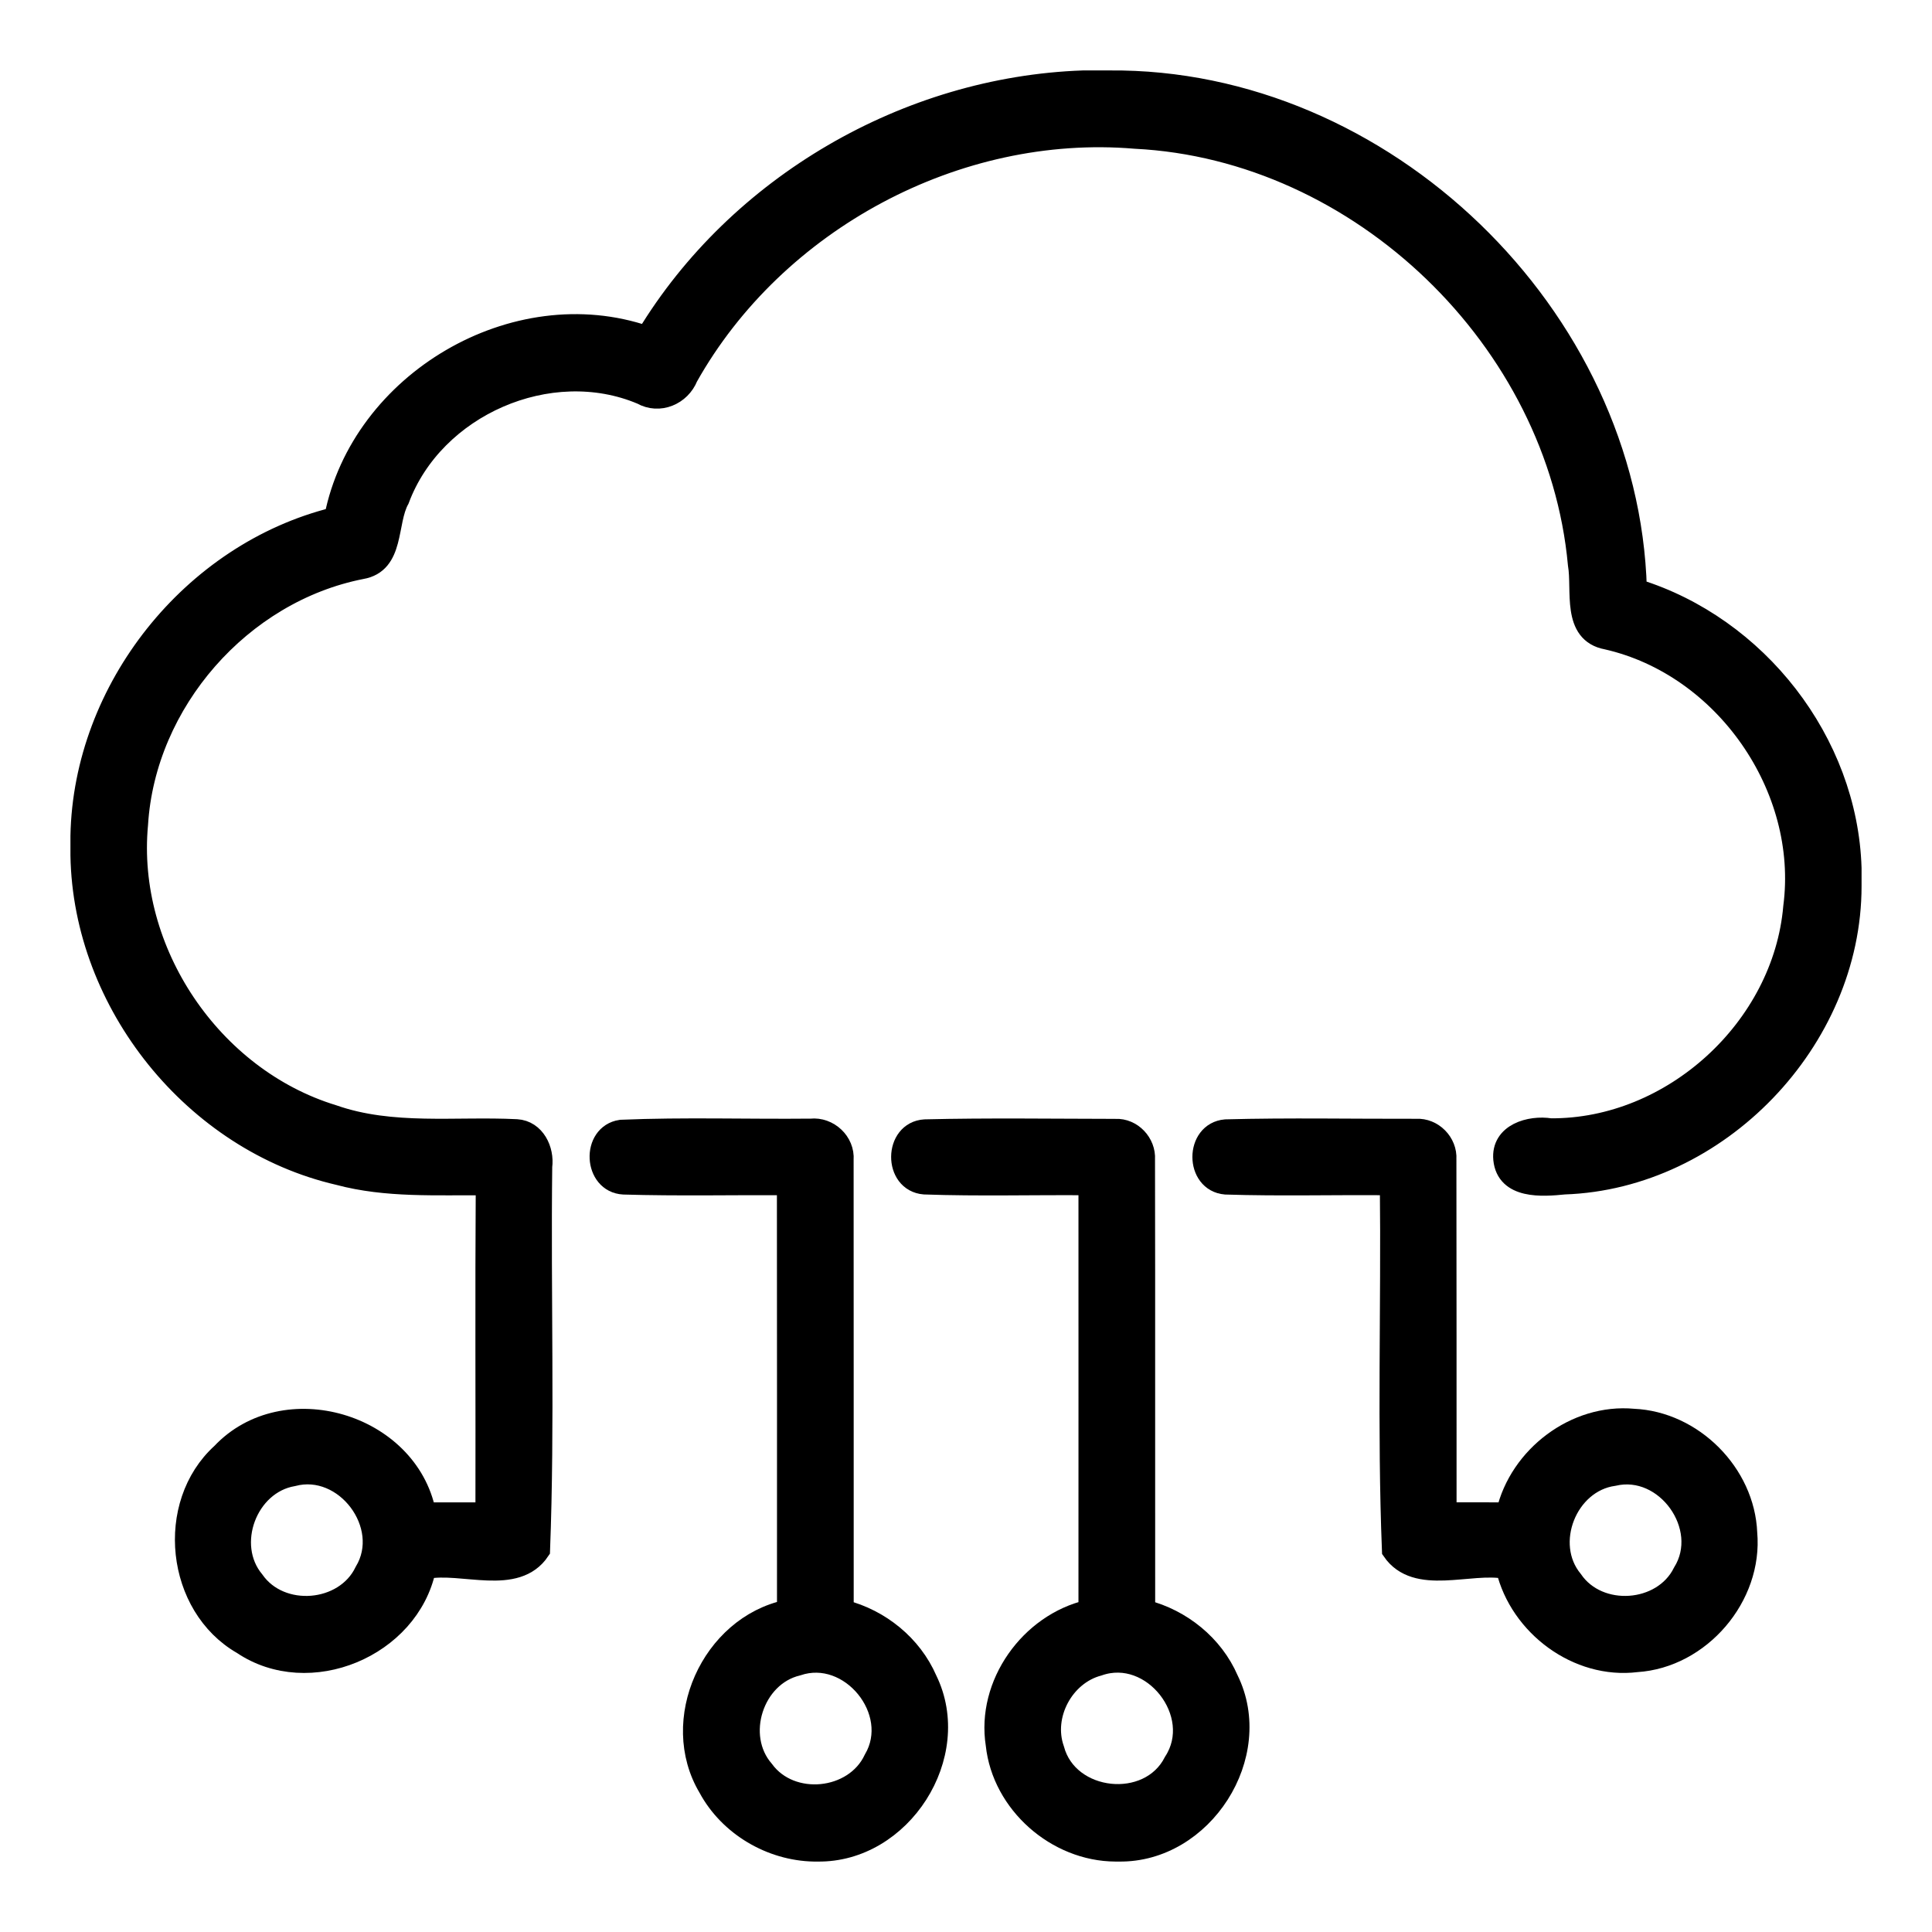
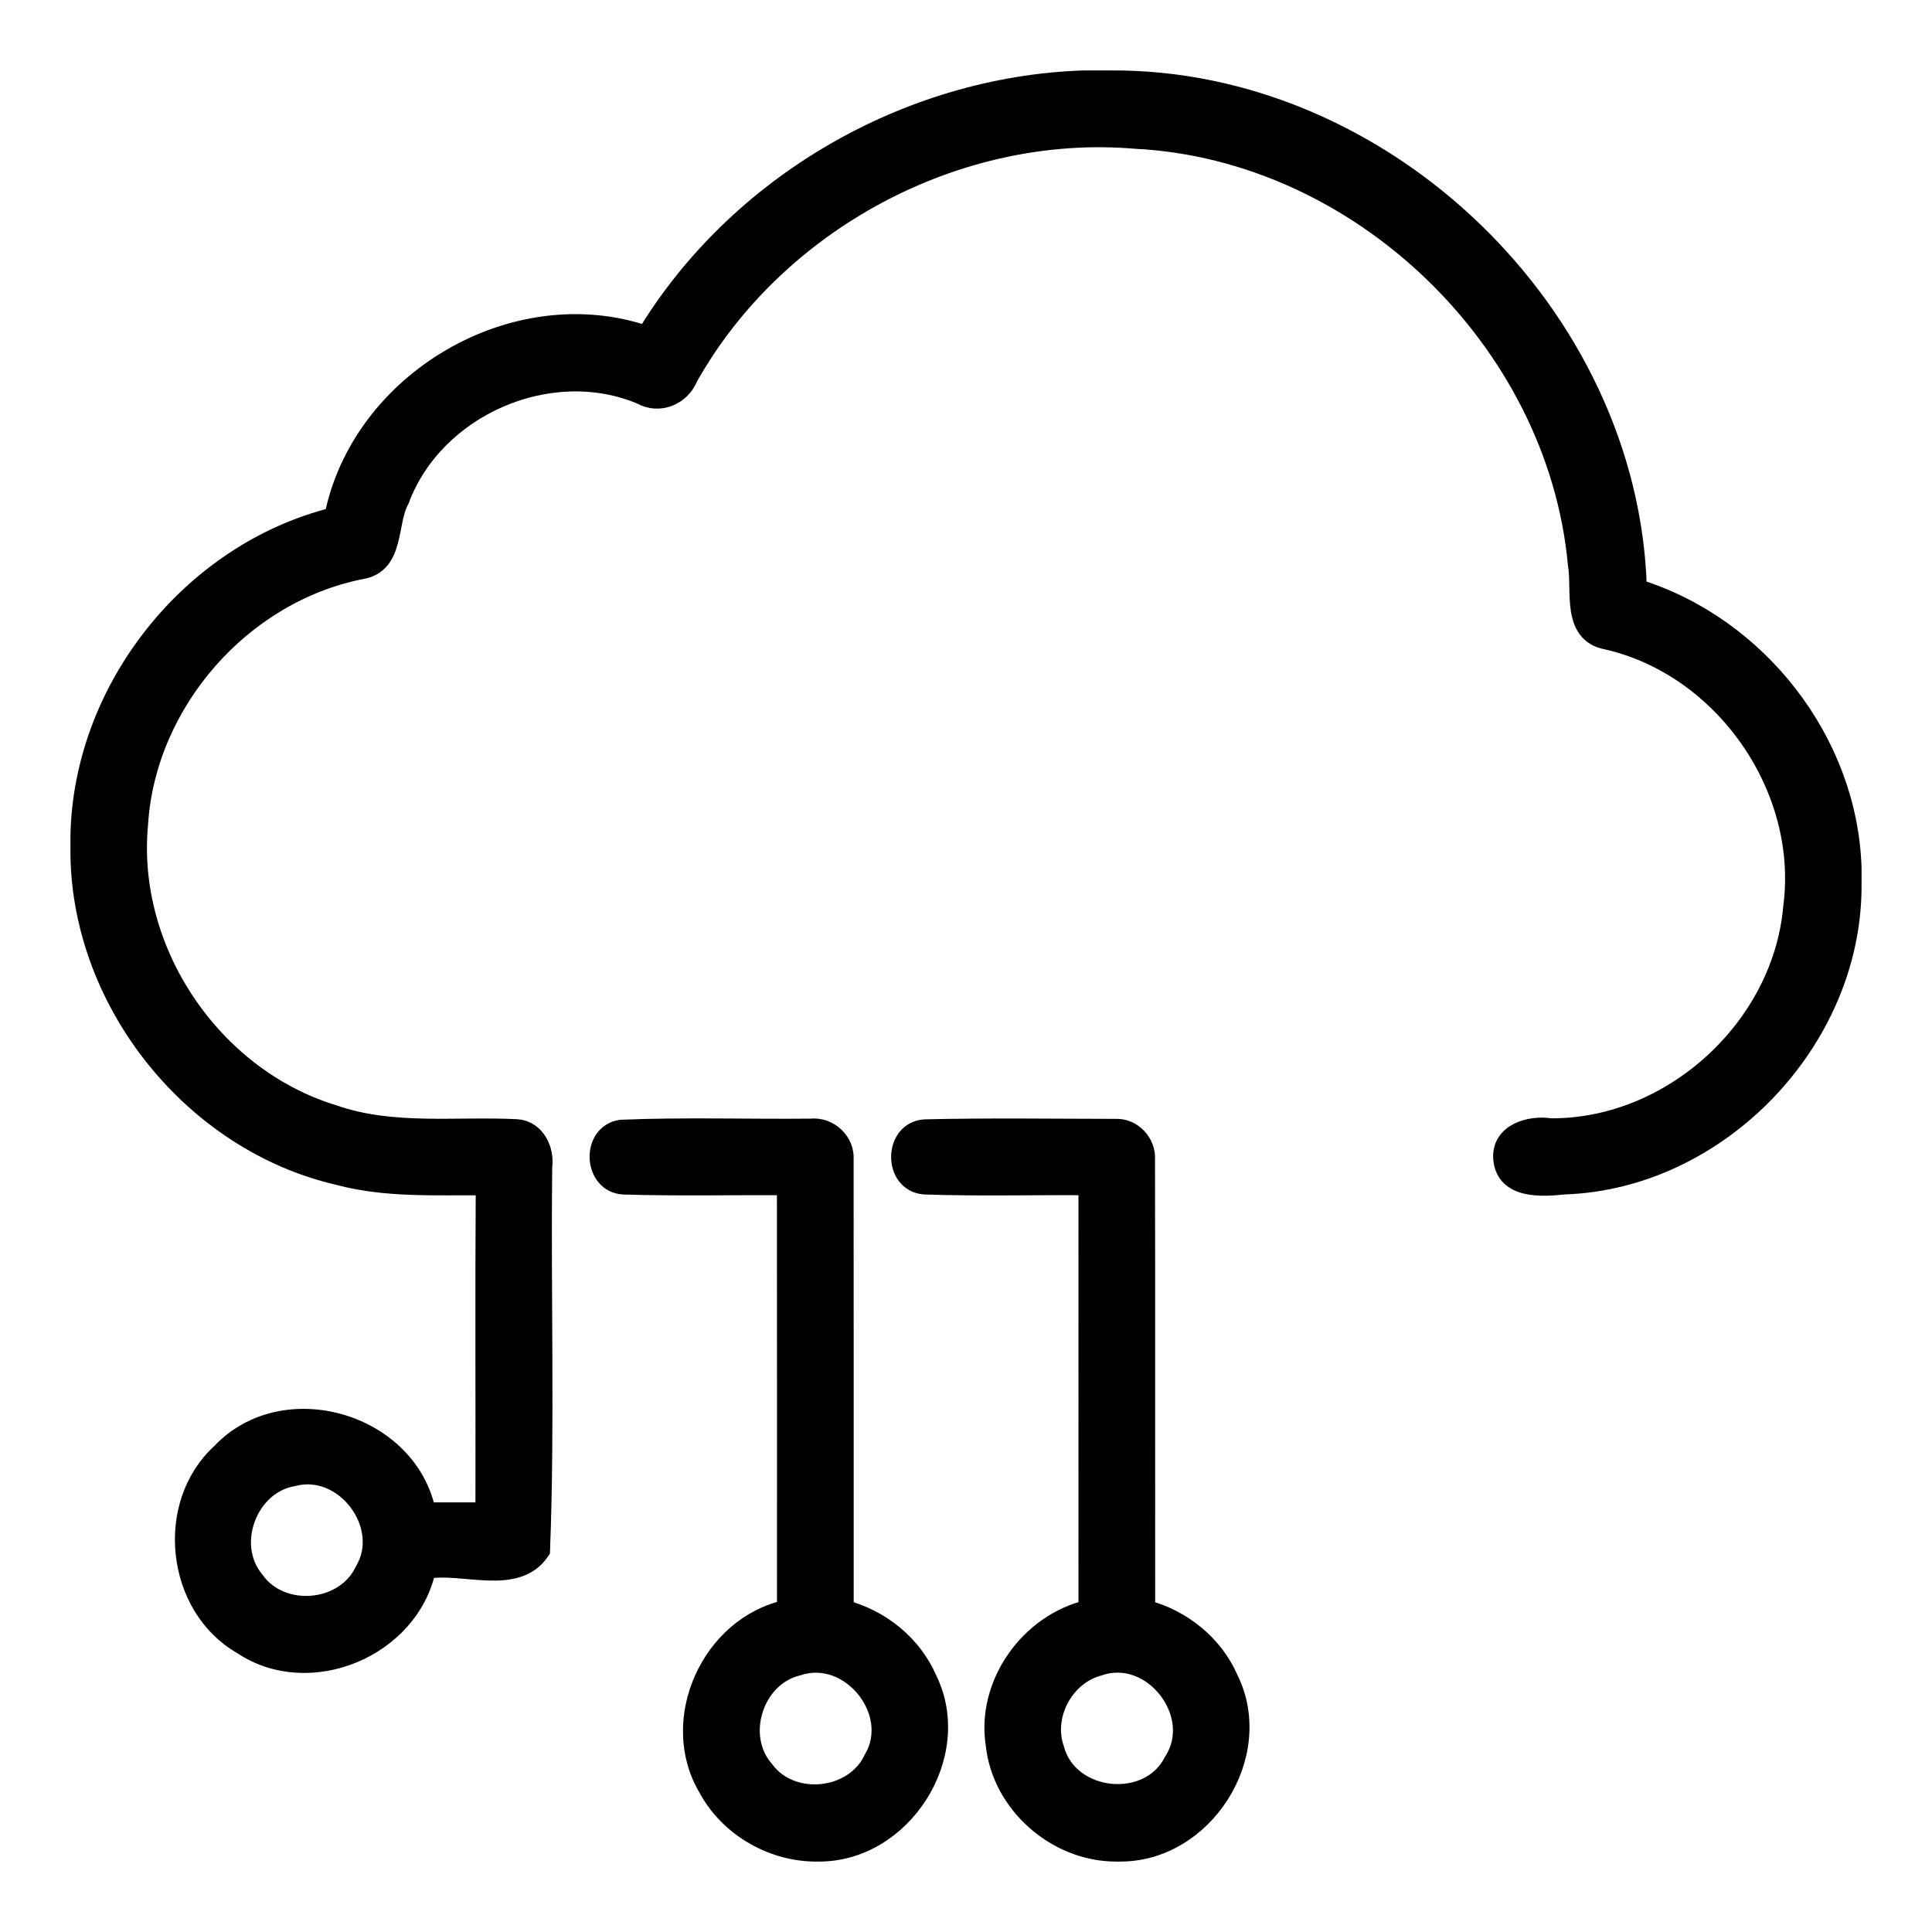
<svg xmlns="http://www.w3.org/2000/svg" width="24" height="24" viewBox="0 0 24 24" fill="none">
  <g clip-path="url(#clip0_242_380)">
    <path d="M13.454 1H13.781C17.183 0.97 20.239 3.918 20.333 7.317C21.828 7.779 22.952 9.213 23 10.784V11.01C22.999 12.925 21.347 14.648 19.432 14.713C19.157 14.741 18.712 14.774 18.675 14.4C18.645 14.079 19.006 13.976 19.262 14.017C20.771 14.028 22.148 12.769 22.277 11.266C22.471 9.785 21.418 8.274 19.961 7.944C19.52 7.863 19.657 7.331 19.602 7.012C19.349 4.23 16.895 1.862 14.103 1.723C11.886 1.536 9.636 2.745 8.547 4.682C8.456 4.91 8.19 5.025 7.969 4.9C6.83 4.419 5.392 5.048 4.961 6.204C4.802 6.49 4.906 7 4.489 7.07C2.998 7.363 1.807 8.723 1.714 10.241C1.567 11.815 2.629 13.388 4.138 13.849C4.872 14.106 5.658 13.99 6.418 14.028C6.647 14.042 6.763 14.285 6.735 14.492C6.716 16.081 6.768 17.675 6.708 19.26C6.411 19.706 5.742 19.4 5.29 19.49C5.085 20.465 3.84 20.988 3.009 20.427C2.185 19.955 2.048 18.689 2.751 18.051C3.53 17.224 5.068 17.677 5.29 18.788C5.537 18.788 5.784 18.788 6.031 18.788C6.034 17.433 6.026 16.079 6.035 14.724C5.424 14.718 4.803 14.757 4.206 14.597C2.409 14.182 1.031 12.47 1 10.626V10.385C1.034 8.559 2.381 6.865 4.153 6.426C4.485 4.742 6.395 3.611 8.03 4.173C9.163 2.299 11.267 1.077 13.454 1ZM3.64 18.338C3.072 18.435 2.79 19.19 3.159 19.634C3.487 20.103 4.282 20.038 4.529 19.522C4.874 18.95 4.285 18.168 3.64 18.338Z" fill="black" stroke="black" stroke-width="0.25" />
    <path d="M7.714 14.035C8.498 14.002 9.287 14.029 10.074 14.021C10.293 13.998 10.496 14.185 10.479 14.408C10.481 16.271 10.479 18.135 10.48 19.998C10.933 20.113 11.33 20.434 11.517 20.865C11.977 21.803 11.2 23.015 10.156 23H10.112C9.575 22.99 9.054 22.683 8.799 22.209C8.302 21.376 8.833 20.198 9.777 19.998C9.777 18.239 9.778 16.481 9.776 14.722C9.1 14.719 8.422 14.734 7.747 14.714C7.37 14.694 7.342 14.091 7.714 14.035ZM9.906 20.692C9.36 20.823 9.122 21.564 9.491 21.989C9.827 22.448 10.613 22.369 10.854 21.854C11.203 21.261 10.558 20.47 9.906 20.692Z" fill="black" stroke="black" stroke-width="0.25" />
    <path d="M11.483 14.713C11.095 14.682 11.101 14.054 11.489 14.03C12.278 14.011 13.068 14.023 13.857 14.024C14.063 14.014 14.236 14.2 14.223 14.403C14.227 16.268 14.223 18.133 14.225 19.998C14.677 20.113 15.074 20.433 15.26 20.863C15.723 21.802 14.945 23.015 13.899 23H13.857C13.122 22.997 12.448 22.404 12.37 21.672C12.251 20.924 12.792 20.167 13.522 19.998C13.522 18.24 13.523 16.481 13.522 14.723C12.842 14.717 12.161 14.737 11.483 14.713ZM13.646 20.694C13.216 20.808 12.948 21.309 13.096 21.729C13.271 22.388 14.274 22.494 14.581 21.885C14.966 21.293 14.315 20.458 13.646 20.694Z" fill="black" stroke="black" stroke-width="0.25" />
-     <path d="M15.225 14.714C14.842 14.682 14.841 14.063 15.225 14.03C16.013 14.009 16.804 14.025 17.593 14.023C17.8 14.011 17.98 14.194 17.967 14.401C17.97 15.863 17.968 17.325 17.969 18.787C18.216 18.788 18.463 18.788 18.711 18.788C18.873 18.089 19.57 17.558 20.291 17.625C21.03 17.657 21.675 18.304 21.704 19.043C21.775 19.834 21.123 20.596 20.331 20.647C19.597 20.738 18.878 20.2 18.708 19.489C18.256 19.402 17.593 19.703 17.292 19.263C17.232 17.755 17.283 16.236 17.266 14.723C16.586 14.716 15.904 14.736 15.225 14.714ZM20.046 18.334C19.468 18.414 19.166 19.177 19.538 19.628C19.86 20.098 20.652 20.043 20.905 19.533C21.255 18.971 20.692 18.183 20.046 18.334Z" fill="black" stroke="black" stroke-width="0.25" />
  </g>
  <defs>
    <clipPath id="clip0_242_380">
      <rect width="24" height="24" fill="white" />
    </clipPath>
  </defs>
</svg>